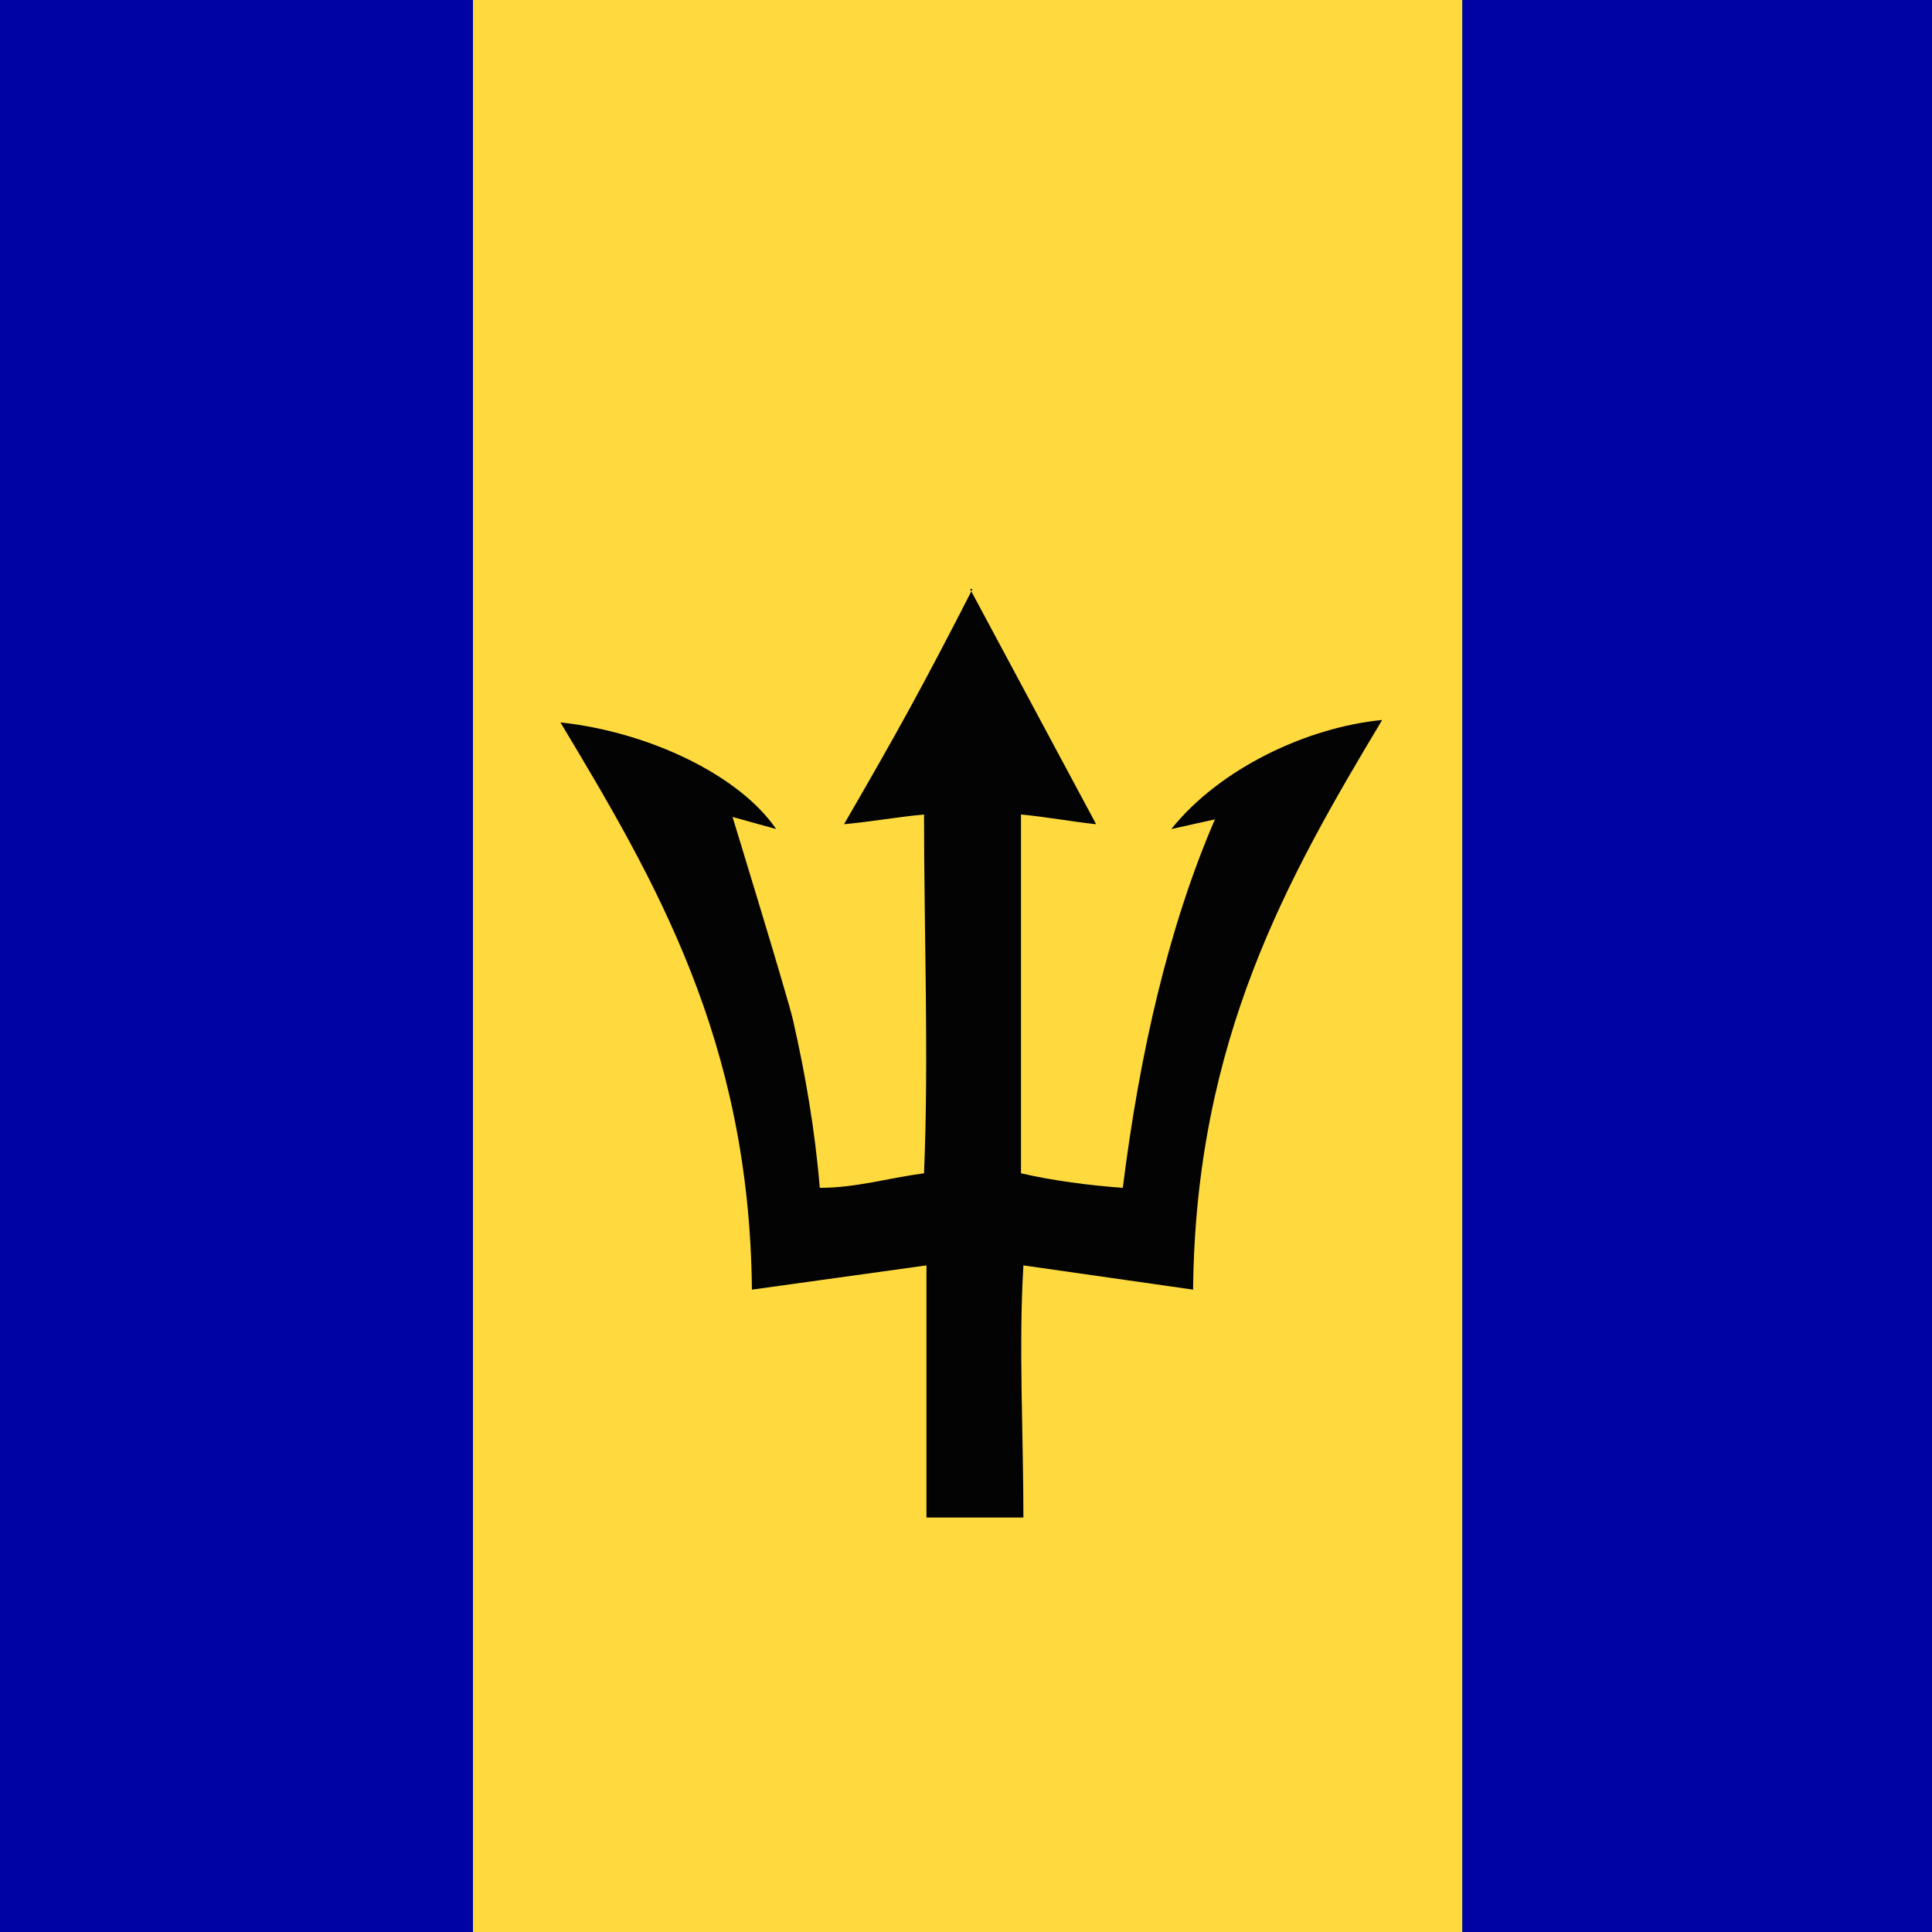
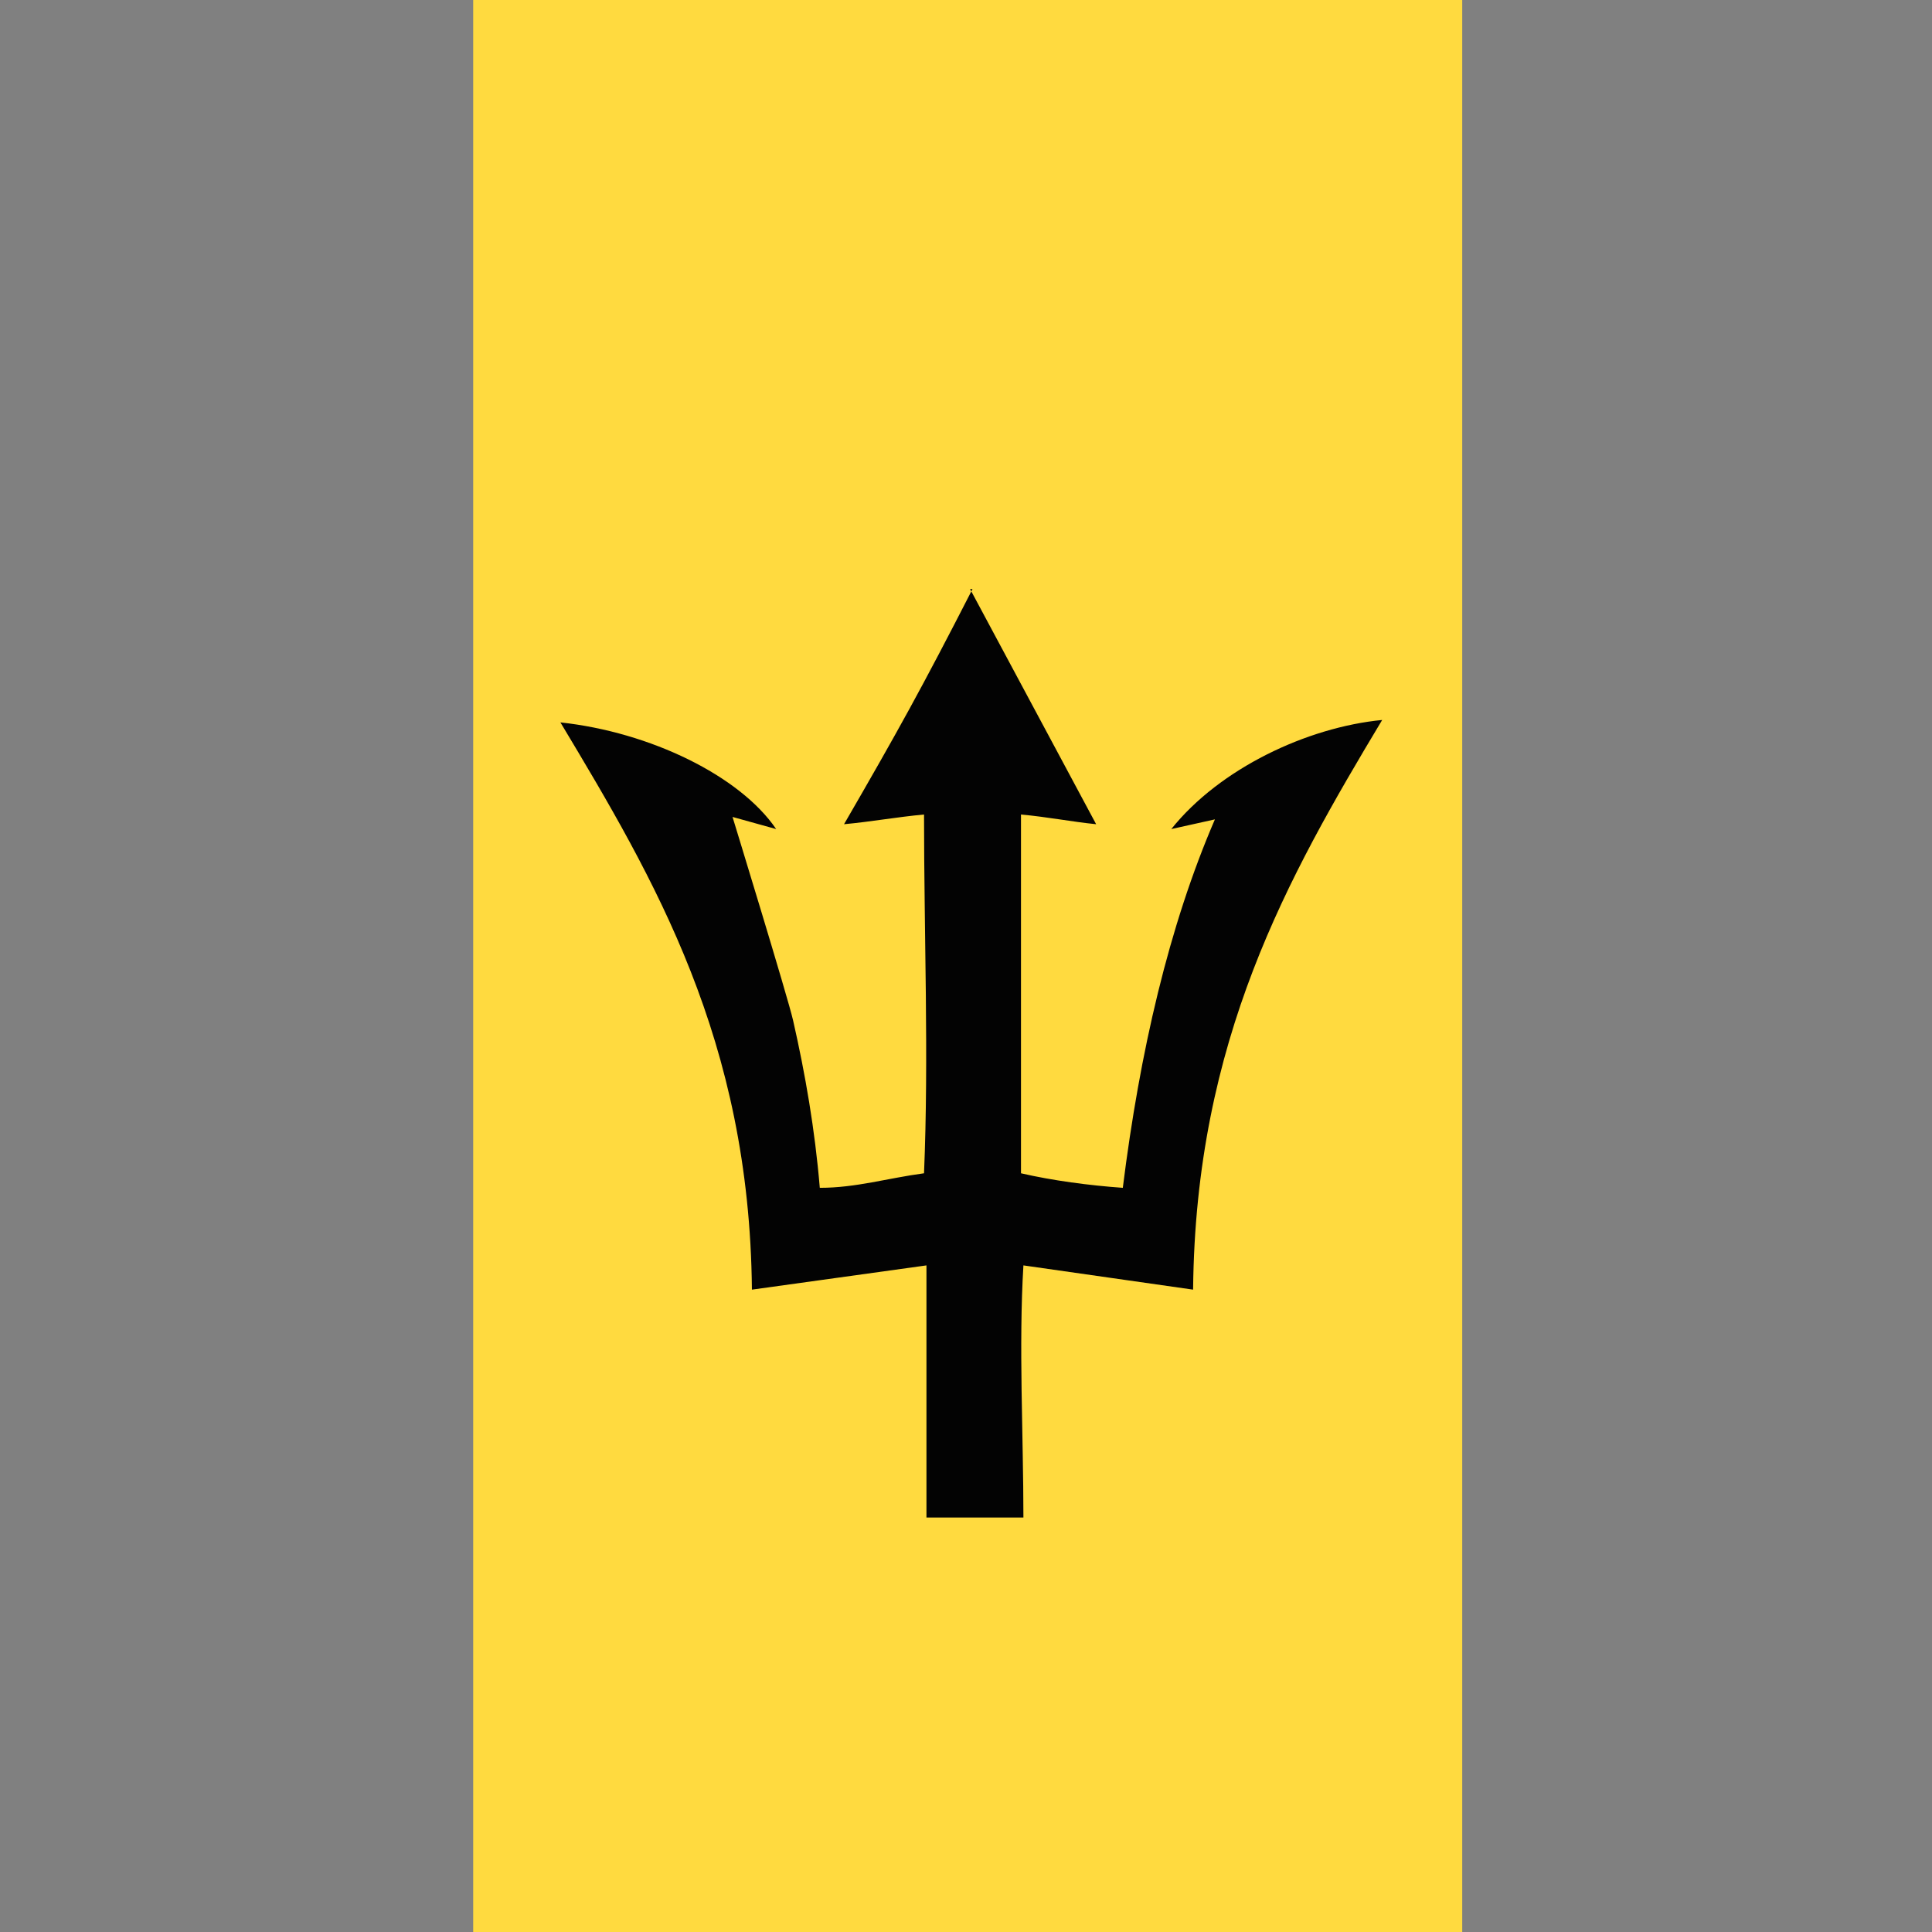
<svg xmlns="http://www.w3.org/2000/svg" width="512" height="512" viewBox="0 0 512 512" fill="none">
  <rect x="0" y="0" width="512" height="512" fill="#808080" stroke="none" />
  <g clip-path="url(#clip0_1055_15436)">
-     <rect width="512" height="512" fill="white" />
-     <path d="M641.882 0H387.488V512H641.882V0Z" fill="#0003A3" />
-     <path d="M125.394 0H-129V512H125.394V0Z" fill="#0003A3" />
    <path d="M387.505 0H125.402V512H387.505V0Z" fill="#FFDA3F" />
    <path fill-rule="evenodd" clip-rule="evenodd" d="M257.083 156.111L290.488 218.425C284.064 217.783 277.64 216.498 270.573 215.855C270.573 246.049 270.573 279.454 270.573 310.932C278.925 312.859 288.561 314.144 297.554 314.786C302.051 278.811 309.76 245.406 321.966 217.14L310.403 219.71C323.251 203.65 346.378 192.729 366.292 190.801C341.238 232.558 316.827 275.599 316.184 341.768L271.216 335.343C269.931 356.543 271.216 380.312 271.216 402.154H245.519V335.343L199.266 341.768C198.624 275.599 173.57 233.2 148.516 191.444C172.285 194.013 196.054 205.577 205.69 219.71L194.127 216.498C194.127 216.498 208.902 264.678 210.187 270.46C213.399 284.593 215.969 299.369 217.253 314.786C226.89 314.786 235.241 312.217 244.877 310.932C246.162 280.096 244.877 247.333 244.877 215.855C237.81 216.498 230.744 217.783 223.678 218.425C237.81 194.013 244.235 182.45 257.725 156.111H257.083Z" fill="#030303" />
  </g>
  <defs>
    <clipPath id="clip0_1055_15436">
      <rect width="512" height="512" fill="white" />
    </clipPath>
  </defs>
</svg>